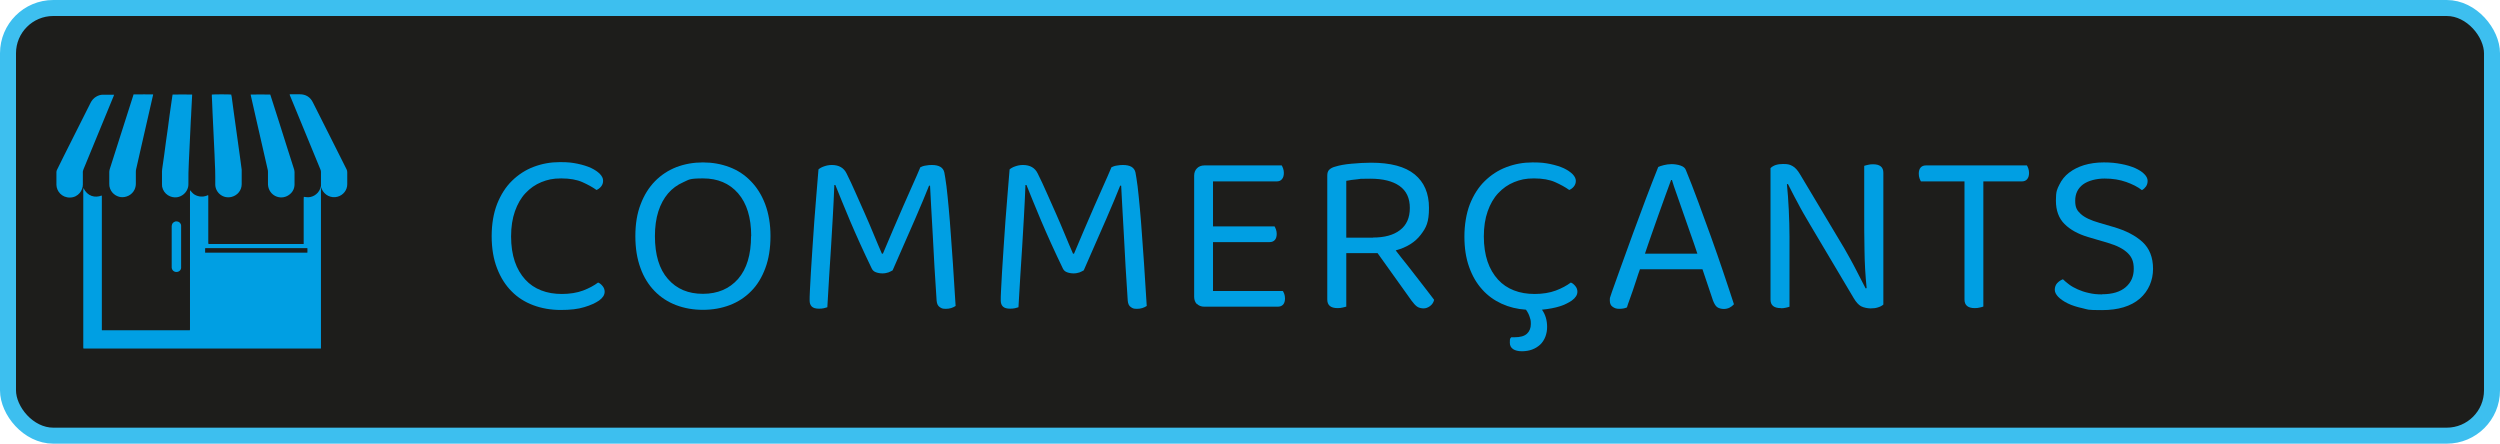
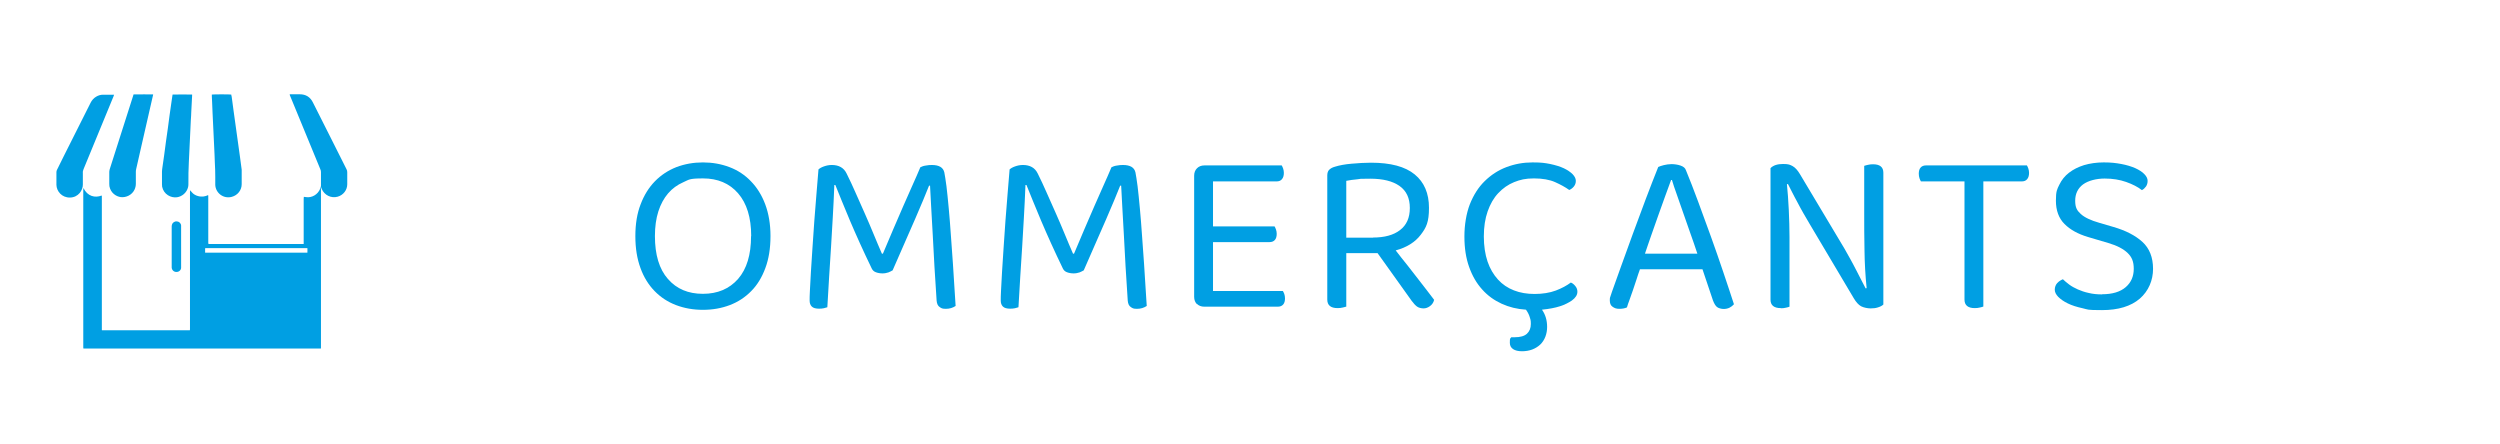
<svg xmlns="http://www.w3.org/2000/svg" id="Calque_2" data-name="Calque 2" version="1.1" viewBox="0 0 1750.2 310.6">
  <defs>
    <style>
      .cls-1 {
        fill: #1d1d1b;
        stroke: #3dbfef;
        stroke-miterlimit: 10;
        stroke-width: 11.2px;
      }

      .cls-2 {
        fill: #009fe3;
        stroke-width: 0px;
      }

      .cls-3 {
        isolation: isolate;
      }
    </style>
  </defs>
-   <rect class="cls-1" x="5.6" y="5.6" width="1739" height="299.4" rx="31.7" ry="31.7" />
  <g>
    <path class="cls-2" d="M146,170.8h66.6c0-.3,0-.5,0-.8v-30.8c0-.4,0-.9.1-1.4.5,0,1.1.2,1.6.2,3.8.6,8.2-1.6,9.9-6,.4-1,.6-1.9.5-3,0-2.8,0-5.7,0-8.5,0-.7-.1-1.3-.4-1.9-7-17-14-34-21-51-.2-.5-.5-.9-.5-1.6h1c2,0,4,0,6,0,4.3,0,7.4,1.9,9.3,5.8,4.4,8.8,8.9,17.6,13.3,26.4,3.4,6.8,6.8,13.6,10.2,20.3.4.7.5,1.4.5,2.2,0,2.8,0,5.5,0,8.3,0,4.1-2.8,7.6-6.7,8.7-4.5,1.3-9.3-1-11.2-5.5-.1-.3-.2-.7-.4-1.1-.1.1-.1.1-.1.1s0,0,0,.1c0,0,0,0,0,.1h0v.2h0v.2h0v.3h0v110.8h0v.2h0v.2h0v.2h0c0,.1,0,.2,0,.2,0,0,0,0,0,.1,0,0,0,0-.1.2-.1,0-.4,0-.6,0-.3,0-.7,0-1,0H58.4c0-.3-.1-.5-.1-.7,0-.3,0-.7,0-1v-109.2c0-.5,0-.9.1-1.5,2.8,5.9,8.2,7.1,12.7,5.3.2.1.2.3.2.5v92.2c0,.5,0,1.1,0,1.5,0,0,0,0,.1.1s0,0,0,0c20.3,0,40.7,0,61,0s.3,0,.5,0c0-.2.1-.4.1-.6,0-.4,0-.8,0-1.2v-94.8c0-.4,0-.9.1-1.4.3.2.5.6.7.8.2.3.4.5.7.8.2.2.5.5.7.7.3.2.5.4.8.6s.6.4.9.5c.3.2.6.3.9.4.3.1.6.2,1,.3.3,0,.6.1.9.2.3,0,.7.1,1,.1.3,0,.7,0,1,0,.3,0,.7,0,1-.1.3,0,.7-.1,1-.2s.6-.2,1-.3c.3-.1.6-.2.9-.4.3.2.2.4.2.6v31.5c0,.4,0,.9,0,1.5h0ZM143.5,176.9h71c.2,0,.4,0,.7,0,0-1.1.1-2.1,0-3.2-.6,0-1,0-1.5,0h-68.5c-.3,0-.6,0-.9,0-.2,0-.4,0-.7.1,0,1.1,0,2.1,0,3.2h0Z" />
-     <path class="cls-2" d="M175.6,66.2c1-.1,12.3-.1,13.6,0,.1.4.3.8.4,1.2,3.8,11.7,7.5,23.5,11.2,35.2,1.7,5.3,3.4,10.7,5.1,16,.2.7.3,1.4.3,2.1,0,2.8,0,5.5,0,8.3,0,2.8-1.1,5.2-3.3,7-5.4,4.5-13.6,1.8-15.1-5.3-.2-.8-.2-1.7-.2-2.5,0-2.6,0-5.2,0-7.7,0-.6,0-1.2-.2-1.8-2.6-11.5-5.2-23-7.9-34.6-1.3-5.7-2.6-11.4-3.9-17.2,0-.2,0-.4-.1-.8h0Z" />
    <path class="cls-2" d="M93.6,66.1c2.3-.1,12.7,0,13.6,0,0,.4-.1.7-.2,1.1-2.8,12.4-5.7,24.8-8.5,37.2-1.1,4.7-2.1,9.4-3.2,14.1-.2.7-.2,1.4-.2,2.1,0,2.7,0,5.3,0,8,0,1.4-.3,2.8-.9,4.1-1.8,3.9-6,5.7-9.6,5.3-3.2-.4-7.1-2.8-8-7.6,0-.6-.1-1.1-.1-1.7,0-2.8,0-5.6,0-8.4,0-.6.2-1.2.3-1.8l9.6-30.1c2.2-7,4.5-14,6.7-21,.1-.4.3-.8.4-1.3h0Z" />
    <path class="cls-2" d="M148.3,66.2c1.1-.2,12.6-.2,13.6,0,0,.5.2,1,.3,1.5.4,3.2.9,6.4,1.3,9.7.5,3.6,1,7.2,1.5,10.8s1,7.2,1.5,10.8c.5,3.6,1,7.2,1.5,10.8.4,3,.8,6,1.2,9,0,.4,0,.8,0,1.2,0,3,0,5.9,0,8.9,0,4.2-2.8,7.8-6.9,8.9-5.8,1.6-11.3-2.6-11.6-8.3,0-.4,0-.8,0-1.1,0-1.5,0-3,0-4.6,0-3.3-.1-6.7-.3-10-.1-1.8-.2-3.6-.2-5.4-.2-4.2-.4-8.5-.6-12.7-.3-5.6-.5-11.2-.8-16.8-.1-2.4-.2-4.8-.3-7.3,0-1.4-.1-2.8-.2-4.2,0-.4,0-.8,0-1.2h0Z" />
    <path class="cls-2" d="M120.9,66.2c1.3-.1,12.6-.1,13.6,0,0,.2,0,.5,0,.7-.2,3.8-.4,7.7-.6,11.5,0,1.9-.2,3.7-.3,5.6-.2,4.2-.4,8.5-.6,12.7-.3,5.6-.5,11.3-.8,16.9-.3,5-.3,9.9-.3,14.9,0,.8,0,1.6-.2,2.4-.9,4-4.3,6.7-7.8,7.2-4.2.6-9.3-2-10.4-7.4-.1-.6-.1-1.1-.1-1.7,0-3,0-5.9,0-8.9,0-1,.2-2,.3-2.9.4-3,.8-6.1,1.3-9.1.4-3,.8-6.1,1.2-9.1s.8-6.1,1.3-9.1c.4-3,.8-6.1,1.2-9.1s.8-6.1,1.3-9.1c.2-1.3.4-2.7.6-4.1,0-.4.1-.8.2-1.3h0Z" />
    <path class="cls-2" d="M79.9,66.2c-.2.4-.3.8-.4,1.2-7,17-14,34-21,51-.4.9-.6,1.8-.5,2.8,0,2.6,0,5.2,0,7.9.1,4-3.1,9.1-9,9.2-5.7.1-9.4-4.4-9.5-8.9,0-3,0-6,0-9,0-.6.2-1,.4-1.5,1.6-3.2,3.2-6.4,4.8-9.7,6.2-12.4,12.5-24.8,18.7-37.2.9-1.8,2.2-3.3,3.9-4.3,1.5-.9,3.1-1.4,4.8-1.4,2.4,0,4.8,0,7.3,0,.1,0,.2,0,.5,0h0Z" />
    <path class="cls-2" d="M126.8,172.7v13.5c0,.4,0,.8,0,1.2,0,1.4-1.2,3-3.3,3-1.7,0-3.1-1.2-3.3-3,0-.3,0-.6,0-.9v-27.6c0-.5,0-1.1.2-1.6.4-1.5,1.9-2.5,3.5-2.3,1.5.1,2.8,1.3,2.9,2.9,0,.4,0,.9,0,1.4v13.4h0Z" />
  </g>
  <g class="cls-3">
    <g class="cls-3">
-       <path class="cls-2" d="M422.2,126.7c0,1.5-.5,2.8-1.4,3.9-.9,1.1-2,1.9-3.2,2.4-2.8-2-6.1-3.8-9.9-5.5-3.8-1.7-8.8-2.6-14.8-2.6s-9.6.9-13.9,2.6c-4.2,1.7-7.9,4.3-11.1,7.7-3.2,3.4-5.6,7.6-7.4,12.7-1.8,5.1-2.7,11-2.7,17.6s.9,12.6,2.6,17.6c1.7,5,4.2,9.2,7.3,12.6,3.1,3.4,6.8,5.9,11.2,7.6,4.3,1.7,9.2,2.5,14.5,2.5s10.6-.8,14.8-2.4c4.2-1.6,7.7-3.5,10.5-5.6,1.1.4,2.1,1.2,3.1,2.4s1.5,2.5,1.5,4c0,2.3-1.3,4.3-3.9,6.2-2.5,1.7-5.9,3.3-10.3,4.6-4.4,1.4-9.9,2-16.6,2s-13.2-1.1-19.1-3.3-11-5.4-15.2-9.7c-4.3-4.3-7.7-9.6-10.2-16.1-2.5-6.4-3.8-13.9-3.8-22.5s1.3-16.1,3.8-22.6c2.6-6.5,6-11.9,10.4-16.2s9.4-7.6,15.2-9.8c5.8-2.2,11.9-3.3,18.3-3.3s8.6.4,12.3,1.1c3.8.8,7,1.8,9.6,3,2.7,1.3,4.7,2.7,6.2,4.2,1.5,1.6,2.2,3.1,2.2,4.6Z" />
-     </g>
+       </g>
    <g class="cls-3">
      <path class="cls-2" d="M539.4,165.3c0,8.5-1.2,16-3.6,22.4-2.4,6.5-5.7,11.9-9.9,16.1-4.2,4.3-9.2,7.6-15,9.8-5.8,2.2-12,3.3-18.8,3.3s-13-1.1-18.8-3.3c-5.8-2.2-10.8-5.5-15-9.8-4.2-4.3-7.6-9.7-9.9-16.1-2.4-6.5-3.6-13.9-3.6-22.4s1.2-15.9,3.7-22.3c2.4-6.4,5.8-11.8,10-16.1,4.2-4.3,9.2-7.6,15-9.9,5.8-2.2,12-3.3,18.6-3.3s12.8,1.1,18.6,3.3c5.8,2.2,10.8,5.5,15,9.9,4.2,4.3,7.6,9.7,10,16.1,2.4,6.4,3.7,13.9,3.7,22.3ZM525.9,165.3c0-13-3.1-23-9.2-30-6.1-7-14.3-10.4-24.5-10.4s-9.7.9-13.9,2.7c-4.1,1.8-7.7,4.4-10.6,7.8-2.9,3.4-5.2,7.6-6.8,12.6-1.6,5-2.4,10.8-2.4,17.3,0,13,3,23.1,9.1,30,6.1,7,14.2,10.4,24.5,10.4s18.5-3.5,24.6-10.4c6.1-7,9.1-17,9.1-30Z" />
    </g>
    <g class="cls-3">
      <path class="cls-2" d="M625,189.2c-.8.5-1.8,1-3,1.5-1.3.4-2.6.7-4.2.7s-3.3-.3-4.6-.8c-1.4-.5-2.3-1.4-2.9-2.6-5.9-12.2-10.9-23.3-15.2-33.4-4.2-10.1-7.7-18.5-10.3-25.1h-.7c-.3,8.2-.7,15.7-1.1,22.8-.4,7-.8,13.9-1.2,20.5-.4,6.7-.9,13.5-1.3,20.3-.4,6.9-.9,14.2-1.3,22-.7.2-1.5.4-2.5.7-1,.2-2.1.3-3.3.3-2.4,0-4.1-.5-5.1-1.5s-1.5-2.4-1.5-4.2,0-3.4.2-7,.4-7.9.7-13c.3-5.1.7-10.8,1.1-17,.4-6.2.8-12.5,1.3-18.9.5-6.4,1-12.7,1.5-18.9s1-11.8,1.4-17c.9-.8,2.1-1.5,3.8-2.1s3.5-1,5.5-1c5,0,8.5,2,10.4,6,2.1,4.2,4.2,8.7,6.3,13.5,2.1,4.7,4.2,9.5,6.4,14.4s4.2,9.7,6.2,14.5c2,4.8,3.9,9.4,5.8,13.7h.7c2.4-5.8,4.8-11.4,7.2-17,2.4-5.6,4.7-11,7-16.2s4.5-10.1,6.5-14.7c2.1-4.6,3.9-8.8,5.5-12.6,1-.5,2.2-1,3.8-1.2,1.5-.3,2.9-.4,4.2-.4,5.1,0,8,1.7,8.8,5.2.4,2,.9,5.2,1.5,9.7.5,4.5,1.1,9.7,1.6,15.6.5,5.9,1.1,12.2,1.5,18.9.5,6.7,1,13.2,1.4,19.5.4,6.3.8,12,1.1,17.3.3,5.3.6,9.4.8,12.5-2,1.3-4.2,2-6.8,2s-3.1-.4-4.3-1.2c-1.3-.8-2-2.3-2.2-4.5-.5-7.9-1-15.8-1.5-23.6-.4-7.8-.8-15.3-1.2-22.3-.4-7.1-.7-13.6-1.1-19.5-.3-5.9-.6-11-.8-15.1h-.7c-1.2,3-2.6,6.5-4.2,10.3-1.6,3.8-3.4,8.1-5.5,12.9-2.1,4.8-4.5,10.2-7.1,16.2s-5.5,12.7-8.8,20.1Z" />
      <path class="cls-2" d="M758.8,189.2c-.8.5-1.8,1-3,1.5-1.3.4-2.6.7-4.2.7s-3.3-.3-4.6-.8c-1.4-.5-2.3-1.4-2.9-2.6-5.9-12.2-10.9-23.3-15.2-33.4-4.2-10.1-7.7-18.5-10.3-25.1h-.7c-.3,8.2-.7,15.7-1.1,22.8-.4,7-.8,13.9-1.2,20.5-.4,6.7-.9,13.5-1.3,20.3-.4,6.9-.9,14.2-1.3,22-.7.2-1.5.4-2.5.7-1,.2-2.1.3-3.3.3-2.4,0-4.1-.5-5.1-1.5s-1.5-2.4-1.5-4.2,0-3.4.2-7,.4-7.9.7-13c.3-5.1.7-10.8,1.1-17,.4-6.2.8-12.5,1.3-18.9.5-6.4,1-12.7,1.5-18.9s1-11.8,1.4-17c.9-.8,2.1-1.5,3.8-2.1s3.5-1,5.5-1c5,0,8.5,2,10.4,6,2.1,4.2,4.2,8.7,6.3,13.5,2.1,4.7,4.2,9.5,6.4,14.4s4.2,9.7,6.2,14.5c2,4.8,3.9,9.4,5.8,13.7h.7c2.4-5.8,4.8-11.4,7.2-17,2.4-5.6,4.7-11,7-16.2s4.5-10.1,6.5-14.7c2.1-4.6,3.9-8.8,5.5-12.6,1-.5,2.2-1,3.8-1.2,1.5-.3,2.9-.4,4.2-.4,5.1,0,8,1.7,8.8,5.2.4,2,.9,5.2,1.5,9.7.5,4.5,1.1,9.7,1.6,15.6.5,5.9,1.1,12.2,1.5,18.9.5,6.7,1,13.2,1.4,19.5.4,6.3.8,12,1.1,17.3.3,5.3.6,9.4.8,12.5-2,1.3-4.2,2-6.8,2s-3.1-.4-4.3-1.2c-1.3-.8-2-2.3-2.2-4.5-.5-7.9-1-15.8-1.5-23.6-.4-7.8-.8-15.3-1.2-22.3-.4-7.1-.7-13.6-1.1-19.5-.3-5.9-.6-11-.8-15.1h-.7c-1.2,3-2.6,6.5-4.2,10.3-1.6,3.8-3.4,8.1-5.5,12.9-2.1,4.8-4.5,10.2-7.1,16.2s-5.5,12.7-8.8,20.1Z" />
      <path class="cls-2" d="M838,213c-1.3-1.3-2-3-2-5.2v-84.8c0-2.2.7-3.9,2-5.2s3-2,5.2-2h54.1c.3.5.7,1.3,1,2.2.3.9.5,1.9.5,3,0,1.9-.4,3.3-1.3,4.4-.9,1.1-2.1,1.6-3.8,1.6h-44.5v31.5h43.1c.3.5.7,1.3,1,2.2.3.9.5,1.9.5,3,0,1.8-.4,3.3-1.3,4.3-.9,1-2.1,1.5-3.8,1.5h-39.5v34.2h48.9c.3.5.7,1.3,1,2.1.3.9.5,1.9.5,3.1,0,1.8-.4,3.3-1.3,4.3-.9,1-2.1,1.5-3.8,1.5h-51.4c-2.2,0-3.9-.7-5.2-2Z" />
    </g>
    <g class="cls-3">
      <path class="cls-2" d="M942.6,214.6c-.7.2-1.5.5-2.6.7-1.1.3-2.3.4-3.6.4-4.8,0-7.2-2-7.2-6v-86.8c0-1.7.4-3.1,1.3-4,.9-.9,2.2-1.7,4.1-2.2,3.2-1,7-1.7,11.7-2.1,4.6-.4,9.1-.7,13.5-.7,13.7,0,23.9,2.7,30.6,8.2,6.7,5.5,10,13.3,10,23.4s-1.9,13.8-5.8,18.9c-3.9,5.1-9.7,8.8-17.5,10.9,2.7,3.5,5.4,7,8.2,10.4,2.7,3.5,5.3,6.8,7.7,9.9s4.6,5.9,6.5,8.4c1.9,2.5,3.4,4.5,4.5,5.9-.4,1.8-1.4,3.3-2.9,4.4s-3,1.6-4.5,1.6-3.4-.4-4.6-1.3c-1.2-.9-2.4-2.2-3.8-4.1l-23.8-33.3h-21.9v37.2ZM961.2,166.3c8,0,14.4-1.7,18.9-5.2,4.6-3.5,6.9-8.6,6.9-15.5s-2.4-12-7.2-15.4c-4.8-3.4-11.6-5.1-20.5-5.1s-5.9.1-8.9.4c-3,.3-5.6.6-7.9,1.1v39.8h18.8Z" />
    </g>
    <g class="cls-3">
      <path class="cls-2" d="M1103.2,126.7c0,1.5-.5,2.8-1.4,3.9-.9,1.1-2,1.9-3.2,2.4-2.8-2-6.1-3.8-9.9-5.5-3.8-1.7-8.8-2.6-14.8-2.6s-9.6.9-13.9,2.6c-4.2,1.7-7.9,4.3-11.1,7.7-3.2,3.4-5.6,7.6-7.4,12.7-1.8,5.1-2.7,11-2.7,17.6s.9,12.6,2.6,17.6c1.7,5,4.2,9.2,7.3,12.6,3.1,3.4,6.8,5.9,11.2,7.6,4.3,1.7,9.2,2.5,14.5,2.5s10.6-.8,14.8-2.4c4.2-1.6,7.7-3.5,10.5-5.6,1.1.4,2.1,1.2,3.1,2.4s1.5,2.5,1.5,4c0,2.3-1.3,4.3-3.9,6.2-2.2,1.5-4.9,2.9-8.3,4-3.4,1.1-7.6,1.9-12.6,2.4,2.4,3.4,3.6,7.4,3.6,12.1s-1.6,9.3-4.9,12.4c-3.3,3-7.5,4.6-12.7,4.6s-8.5-2-8.5-5.9.3-2.7,1-3.9h2.4c3.9,0,6.8-.8,8.6-2.5,1.8-1.7,2.7-3.9,2.7-6.8s-.3-3.2-.8-4.9c-.5-1.7-1.4-3.4-2.6-5.1-6.2-.4-11.9-1.8-17.1-4.2-5.2-2.4-9.8-5.7-13.6-10-3.9-4.3-6.9-9.5-9.1-15.7-2.2-6.1-3.3-13.2-3.3-21.3s1.3-16.1,3.8-22.6c2.6-6.5,6-11.9,10.4-16.2s9.4-7.6,15.2-9.8c5.8-2.2,11.9-3.3,18.3-3.3s8.6.4,12.3,1.1c3.8.8,7,1.8,9.6,3,2.7,1.3,4.7,2.7,6.2,4.2,1.5,1.6,2.2,3.1,2.2,4.6Z" />
    </g>
    <g class="cls-3">
      <path class="cls-2" d="M1191.8,188.5h-43.7c-.8,2.2-1.6,4.5-2.4,7.1-.9,2.6-1.7,5.1-2.5,7.5s-1.6,4.7-2.4,6.8c-.8,2.1-1.4,3.9-1.8,5.3-1.5.7-3.3,1-5.4,1s-3.3-.5-4.6-1.4c-1.4-.9-2-2.4-2-4.5s.2-2,.5-3c.3-1,.7-2.1,1.1-3.3,1.6-4.6,3.7-10.4,6.3-17.6,2.6-7.2,5.3-14.8,8.3-22.9,3-8.1,6-16.3,9.1-24.5,3.1-8.2,6-15.6,8.6-22.1.9-.4,2.2-.9,3.9-1.3,1.7-.4,3.5-.7,5.4-.7s4.3.3,6.3,1c2,.7,3.3,1.7,3.8,3.3,2.6,6.3,5.4,13.5,8.4,21.6,3,8.1,6,16.4,9.1,24.9,3,8.5,6,16.8,8.7,25,2.8,8.2,5.2,15.6,7.4,22.3-.9,1-1.9,1.8-3.1,2.4-1.2.6-2.6.9-4.1.9s-3.6-.5-4.7-1.4c-1.1-.9-2-2.5-2.8-4.6l-7.3-21.7ZM1169.9,126c-1.2,3.3-2.6,7-4.1,11.2-1.5,4.2-3.1,8.6-4.7,13.1s-3.3,9.2-4.9,13.9c-1.6,4.7-3.2,9.1-4.6,13.4h36.7c-1.6-4.9-3.3-9.8-5.1-14.8-1.7-4.9-3.4-9.7-5-14.3-1.6-4.6-3-8.8-4.4-12.6-1.4-3.9-2.5-7.1-3.3-9.9h-.7Z" />
      <path class="cls-2" d="M1246.7,215.7c-4.8,0-7.2-2-7.2-5.9v-92.1c2-2,4.9-2.9,8.8-2.9s4.8.5,6.7,1.5c1.8,1,3.5,2.9,5.1,5.6l31.2,52.2c1.3,2.3,2.7,4.7,4.1,7.3,1.4,2.6,2.8,5.1,4.1,7.7,1.3,2.6,2.5,4.9,3.7,7.2,1.1,2.2,2.1,4.1,2.9,5.6l.7-.2c-.9-8.8-1.4-17.7-1.5-26.6-.2-8.9-.2-17.6-.2-26.1v-32.9c.7-.2,1.5-.5,2.6-.7,1.1-.3,2.3-.4,3.6-.4,4.8,0,7.2,2,7.2,5.9v92.3c-1,.9-2.2,1.5-3.8,2-1.5.5-3.2.7-5.1.7s-4.8-.5-6.7-1.5c-1.8-1-3.5-2.9-5.1-5.6l-31-52.2c-1.3-2.2-2.7-4.6-4.2-7.2s-2.9-5.2-4.2-7.7c-1.4-2.5-2.6-4.9-3.8-7.2s-2.1-4.2-2.9-5.7l-.7.2c.5,5.2,1,11.2,1.3,17.9s.5,13,.5,19v48.8c-.5.2-1.4.5-2.5.7-1.1.3-2.3.4-3.5.4Z" />
    </g>
    <g class="cls-3">
      <path class="cls-2" d="M1388.5,127v87.6c-.5.2-1.4.5-2.5.7-1.1.3-2.3.4-3.5.4-4.8,0-7.2-2-7.2-6v-82.7h-30.5c-.3-.5-.7-1.3-1-2.2-.3-.9-.5-2-.5-3.2,0-1.8.4-3.3,1.3-4.3.9-1,2.1-1.5,3.8-1.5h70.6c.3.5.7,1.3,1,2.2.3.9.5,1.9.5,3,0,1.9-.4,3.3-1.3,4.4-.9,1.1-2.1,1.6-3.8,1.6h-26.9Z" />
    </g>
    <g class="cls-3">
      <path class="cls-2" d="M1471.6,206c7.3,0,12.8-1.7,16.6-5,3.8-3.3,5.6-7.6,5.6-12.8s-1.4-8.3-4.3-11.1c-2.9-2.8-7.4-5.2-13.6-7l-14.2-4.2c-7-2.1-12.4-5.1-16.4-9.1-4-4-6-9.5-6-16.3s.8-7.9,2.4-11.2c1.6-3.3,3.8-6.1,6.8-8.4s6.4-4,10.5-5.3c4.1-1.2,8.7-1.9,13.8-1.9s8.4.4,12.2,1.1c3.8.7,7,1.7,9.8,2.9,2.8,1.3,4.9,2.6,6.4,4.2,1.5,1.5,2.3,3.1,2.3,4.7s-.4,2.8-1.1,3.9c-.8,1.1-1.7,2-2.9,2.6-2.8-2.2-6.5-4.1-11-5.7-4.5-1.6-9.5-2.4-15.1-2.4s-11.4,1.4-15.1,4.1c-3.6,2.7-5.5,6.5-5.5,11.4s1.3,6.9,3.9,9.3c2.6,2.4,7,4.5,13,6.2l9.9,2.9c8.6,2.5,15.4,6,20.3,10.5,4.9,4.5,7.4,10.8,7.4,18.8s-3.1,15.5-9.3,20.9c-6.2,5.3-15,8-26.4,8s-9.5-.4-13.6-1.3c-4.1-.9-7.6-2-10.4-3.4-2.9-1.4-5.1-3-6.7-4.6-1.6-1.7-2.4-3.3-2.4-5s.6-3.4,1.7-4.6c1.1-1.2,2.5-2.1,4-2.7,1.2,1.2,2.7,2.4,4.4,3.7,1.7,1.3,3.8,2.4,6,3.4,2.3,1,4.8,1.9,7.7,2.5,2.8.7,5.9,1,9.3,1Z" />
    </g>
  </g>
</svg>